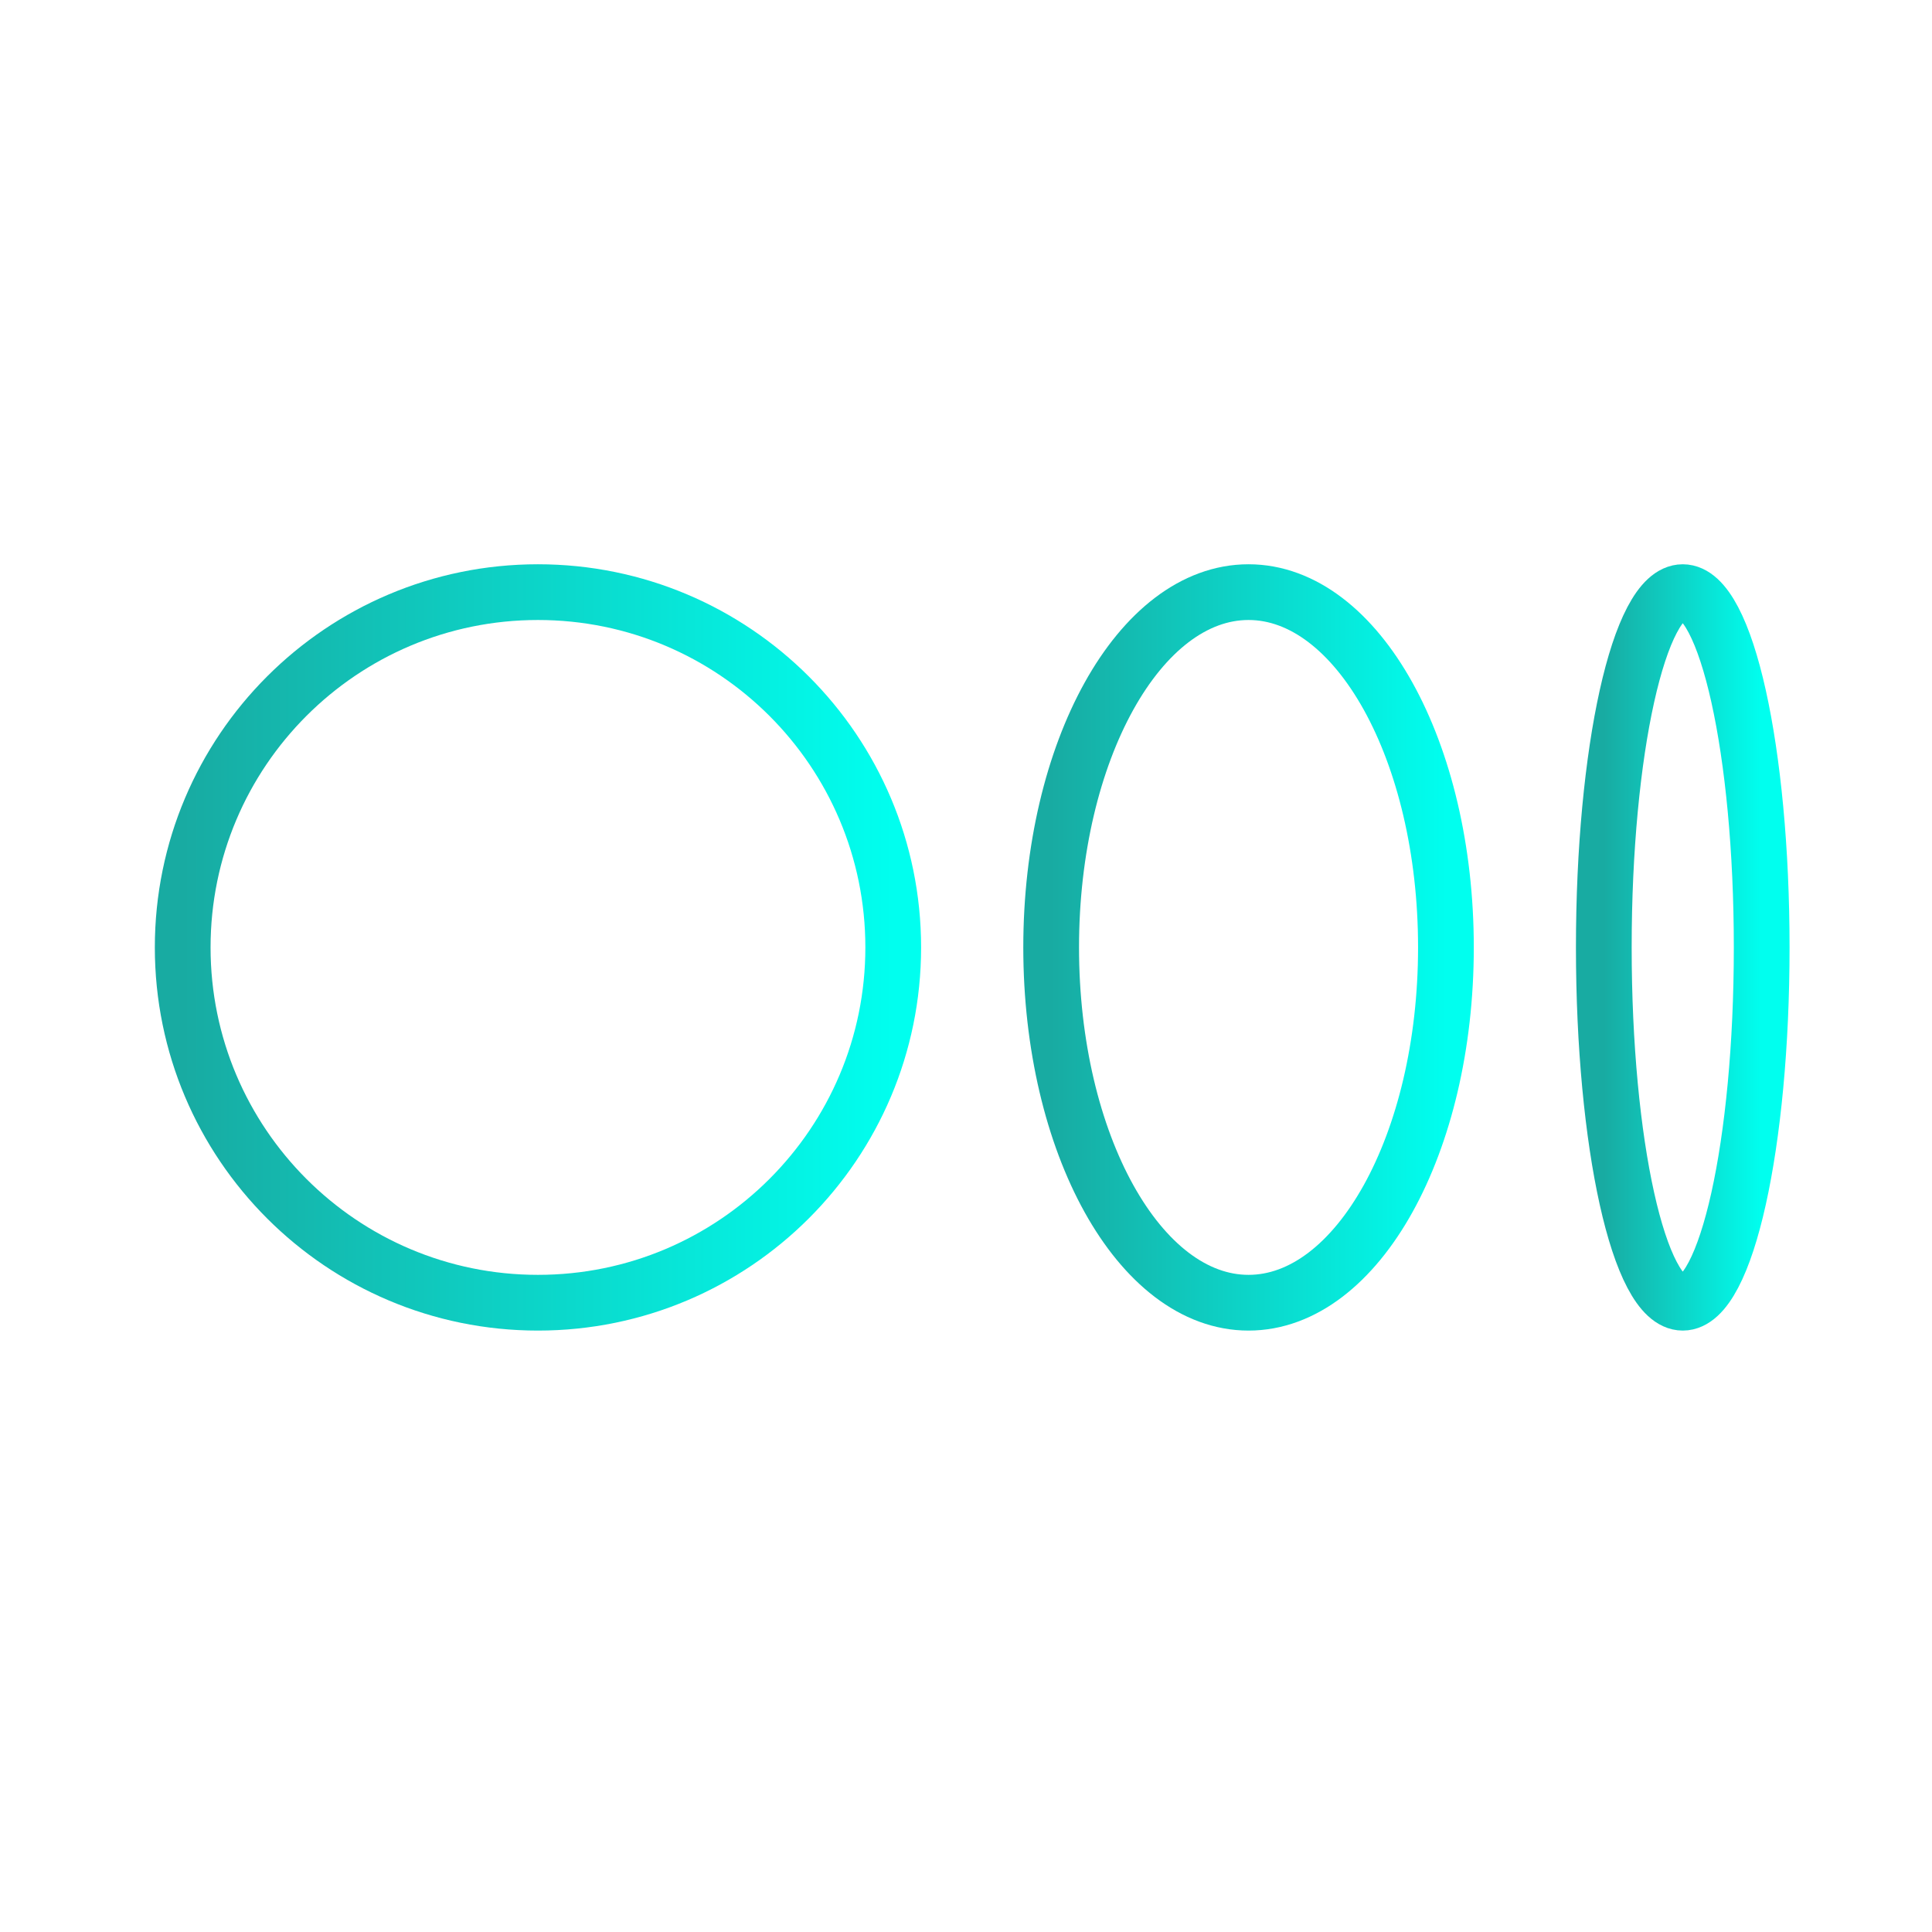
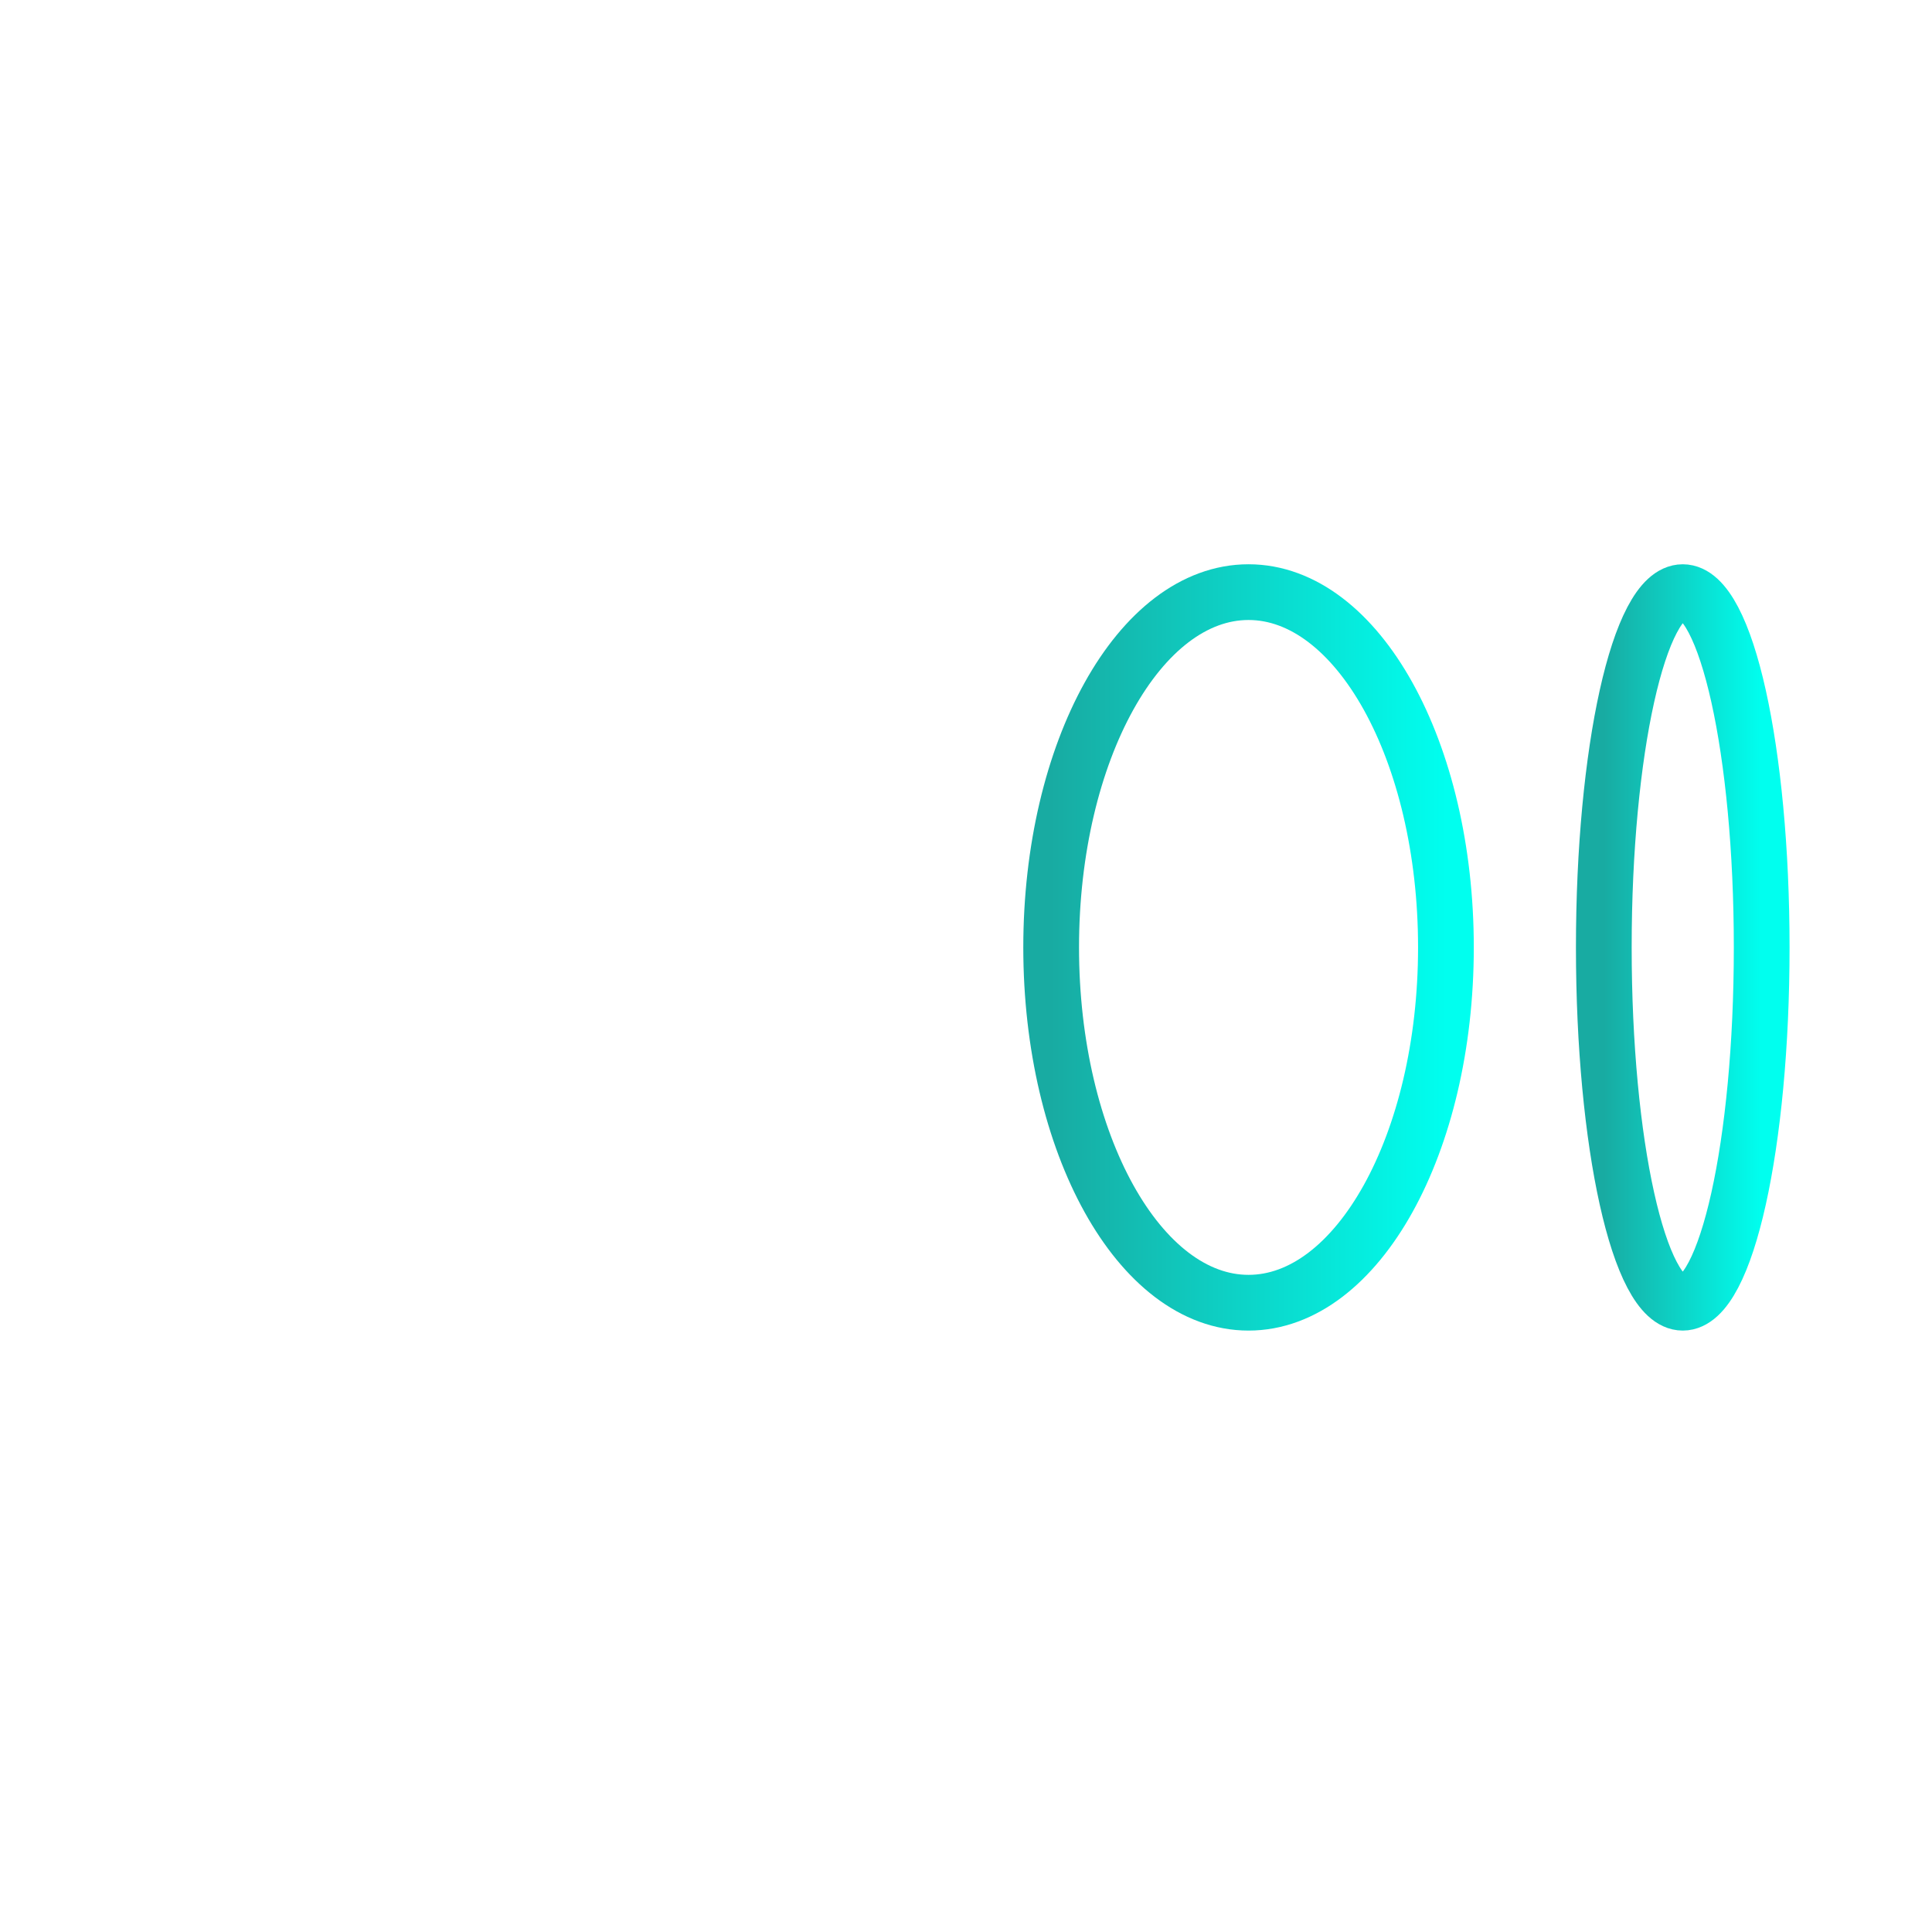
<svg xmlns="http://www.w3.org/2000/svg" width="39" height="39" viewBox="0 0 39 39" fill="none">
-   <path d="M10.859 26.297C14.82 26.297 18.031 23.086 18.031 19.125C18.031 15.164 14.82 11.953 10.859 11.953C6.898 11.953 3.688 15.164 3.688 19.125C3.688 23.086 6.898 26.297 10.859 26.297Z" stroke="url(#paint0_linear_88_1930)" stroke-width="1.125" stroke-linecap="round" stroke-linejoin="round" />
  <path d="M25.203 26.297C27.404 26.297 29.188 23.086 29.188 19.125C29.188 15.164 27.404 11.953 25.203 11.953C23.003 11.953 21.219 15.164 21.219 19.125C21.219 23.086 23.003 26.297 25.203 26.297Z" stroke="url(#paint1_linear_88_1930)" stroke-width="1.125" stroke-linecap="round" stroke-linejoin="round" />
  <path d="M33.969 26.297C34.849 26.297 35.562 23.086 35.562 19.125C35.562 15.164 34.849 11.953 33.969 11.953C33.089 11.953 32.375 15.164 32.375 19.125C32.375 23.086 33.089 26.297 33.969 26.297Z" stroke="url(#paint2_linear_88_1930)" stroke-width="1.125" stroke-linecap="round" stroke-linejoin="round" />
  <defs>
    <linearGradient id="paint0_linear_88_1930" x1="3.688" y1="19.125" x2="18.031" y2="19.125" gradientUnits="userSpaceOnUse">
      <stop stop-color="#18ABA2" />
      <stop offset="1" stop-color="#00FFEF" />
    </linearGradient>
    <linearGradient id="paint1_linear_88_1930" x1="21.219" y1="19.125" x2="29.188" y2="19.125" gradientUnits="userSpaceOnUse">
      <stop stop-color="#18ABA2" />
      <stop offset="1" stop-color="#00FFEF" />
    </linearGradient>
    <linearGradient id="paint2_linear_88_1930" x1="32.375" y1="19.125" x2="35.562" y2="19.125" gradientUnits="userSpaceOnUse">
      <stop stop-color="#18ABA2" />
      <stop offset="1" stop-color="#00FFEF" />
    </linearGradient>
  </defs>
</svg>